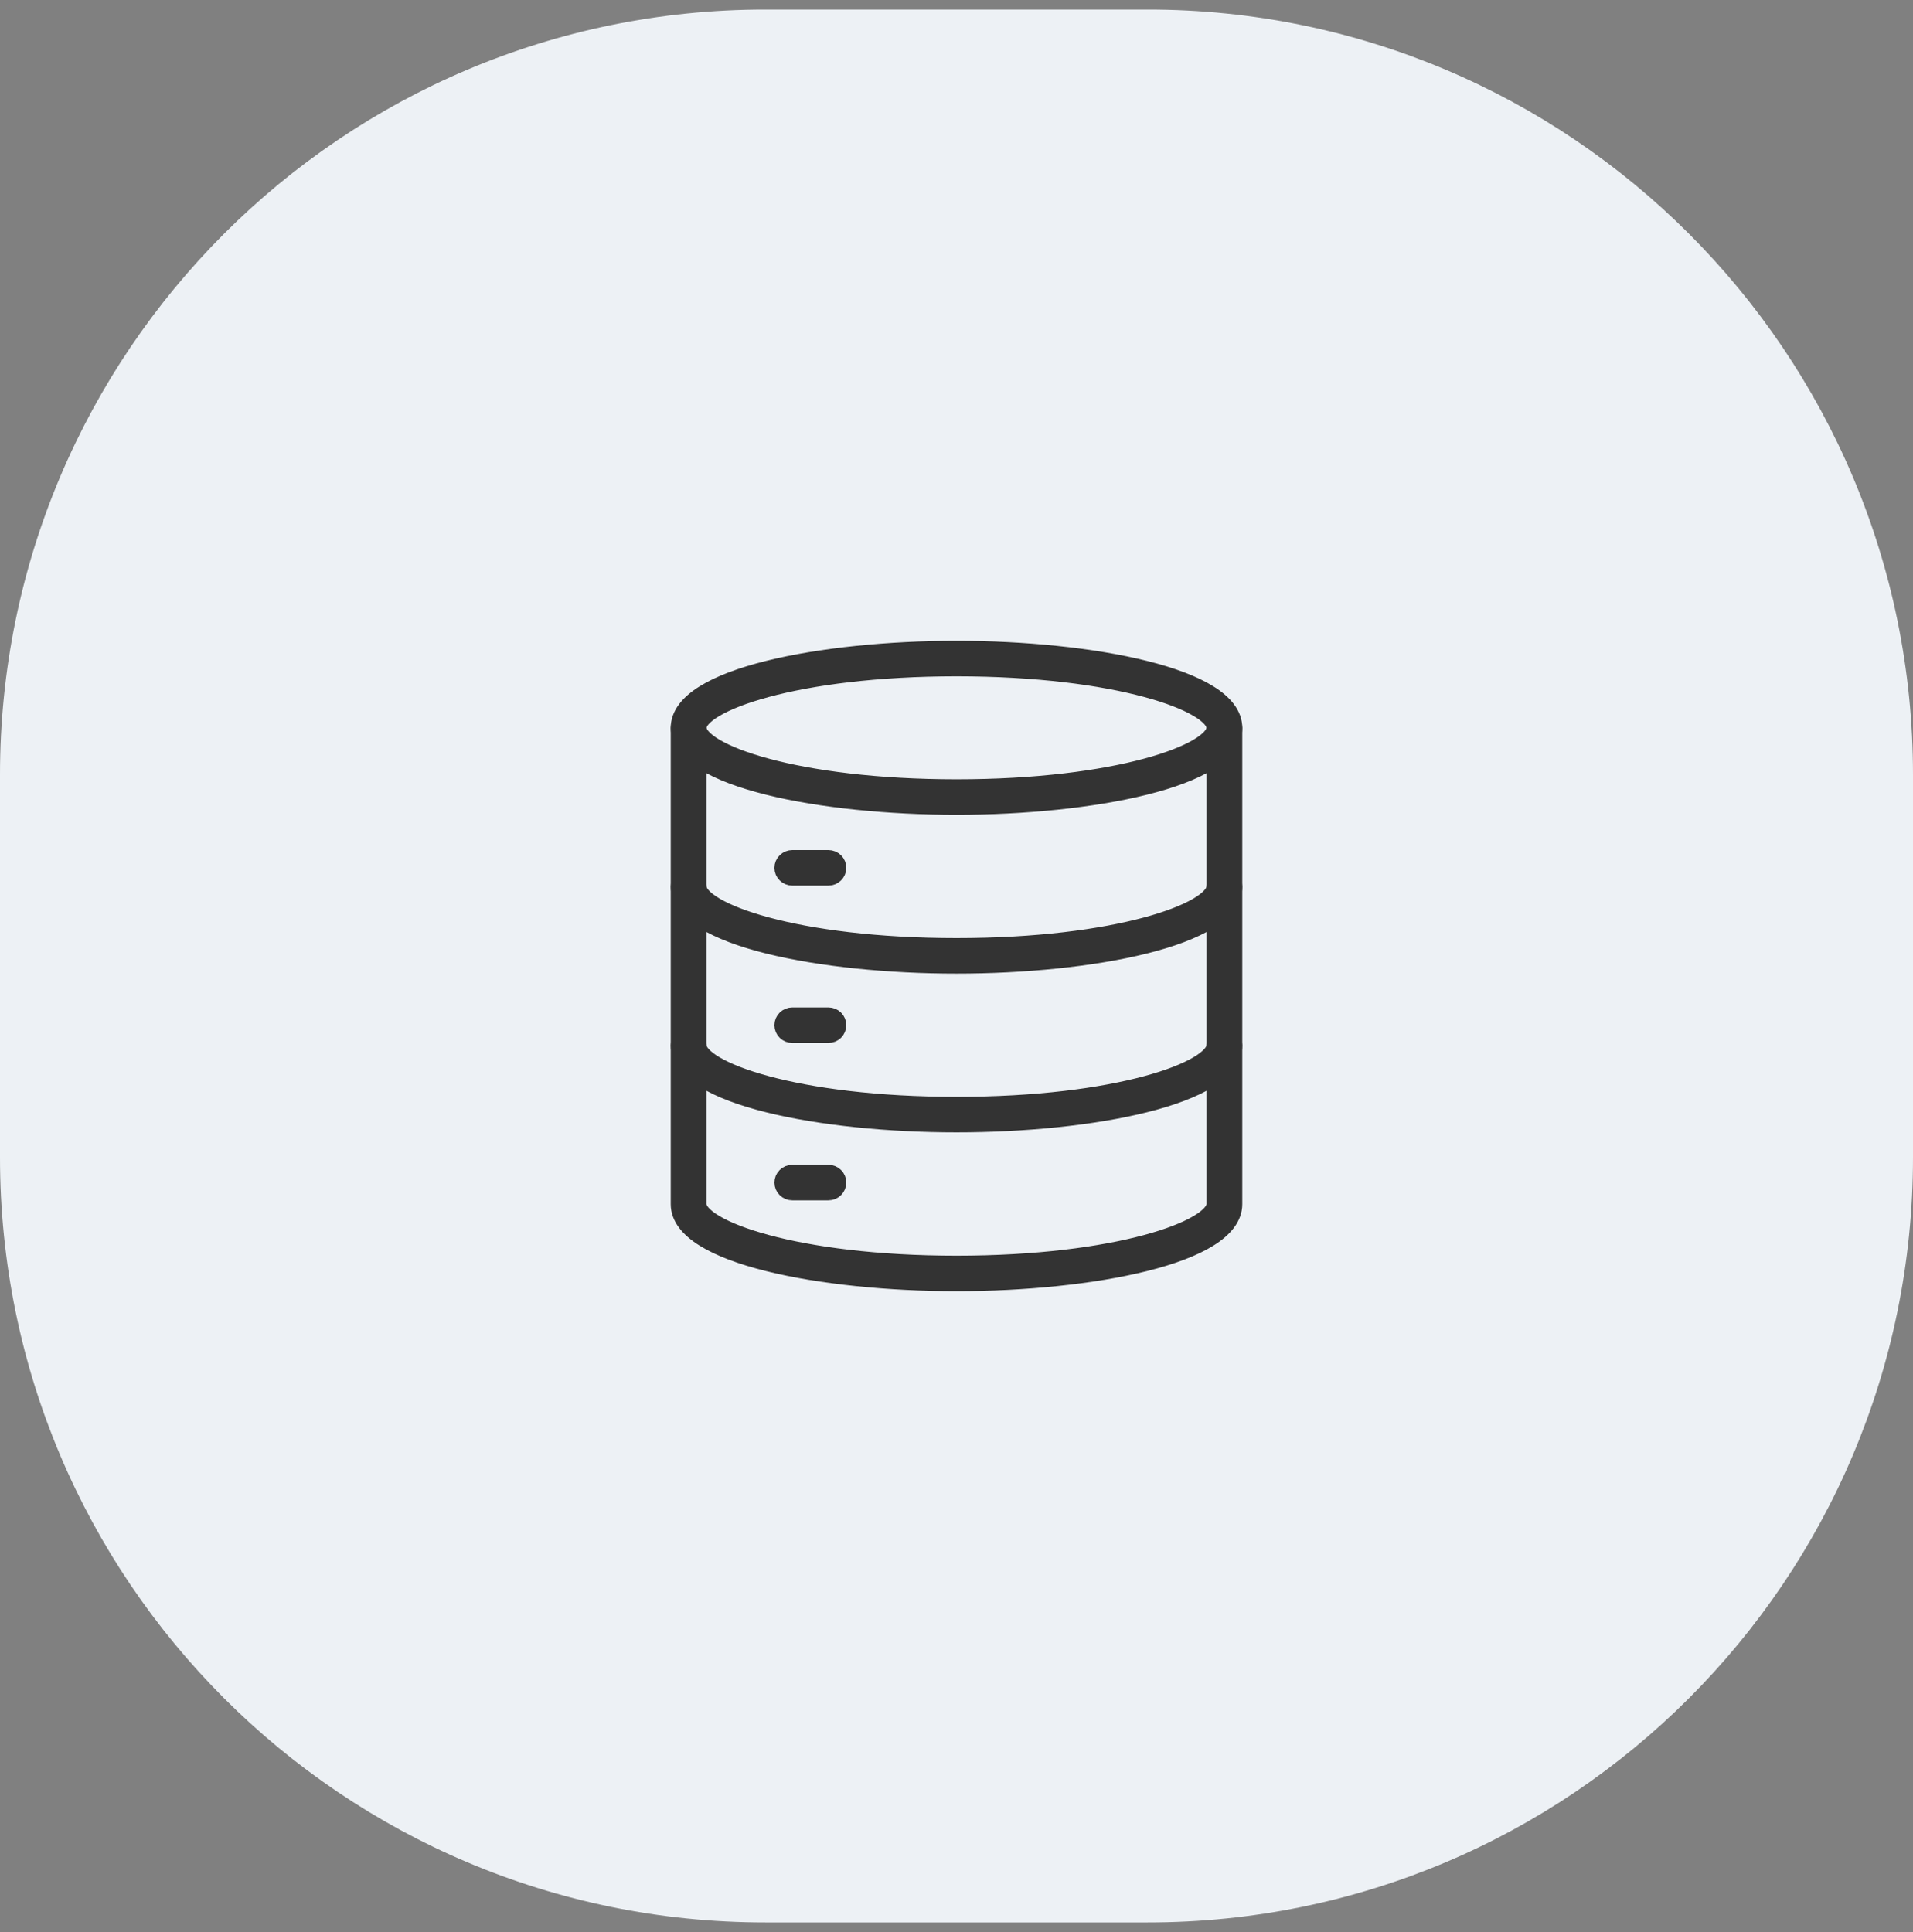
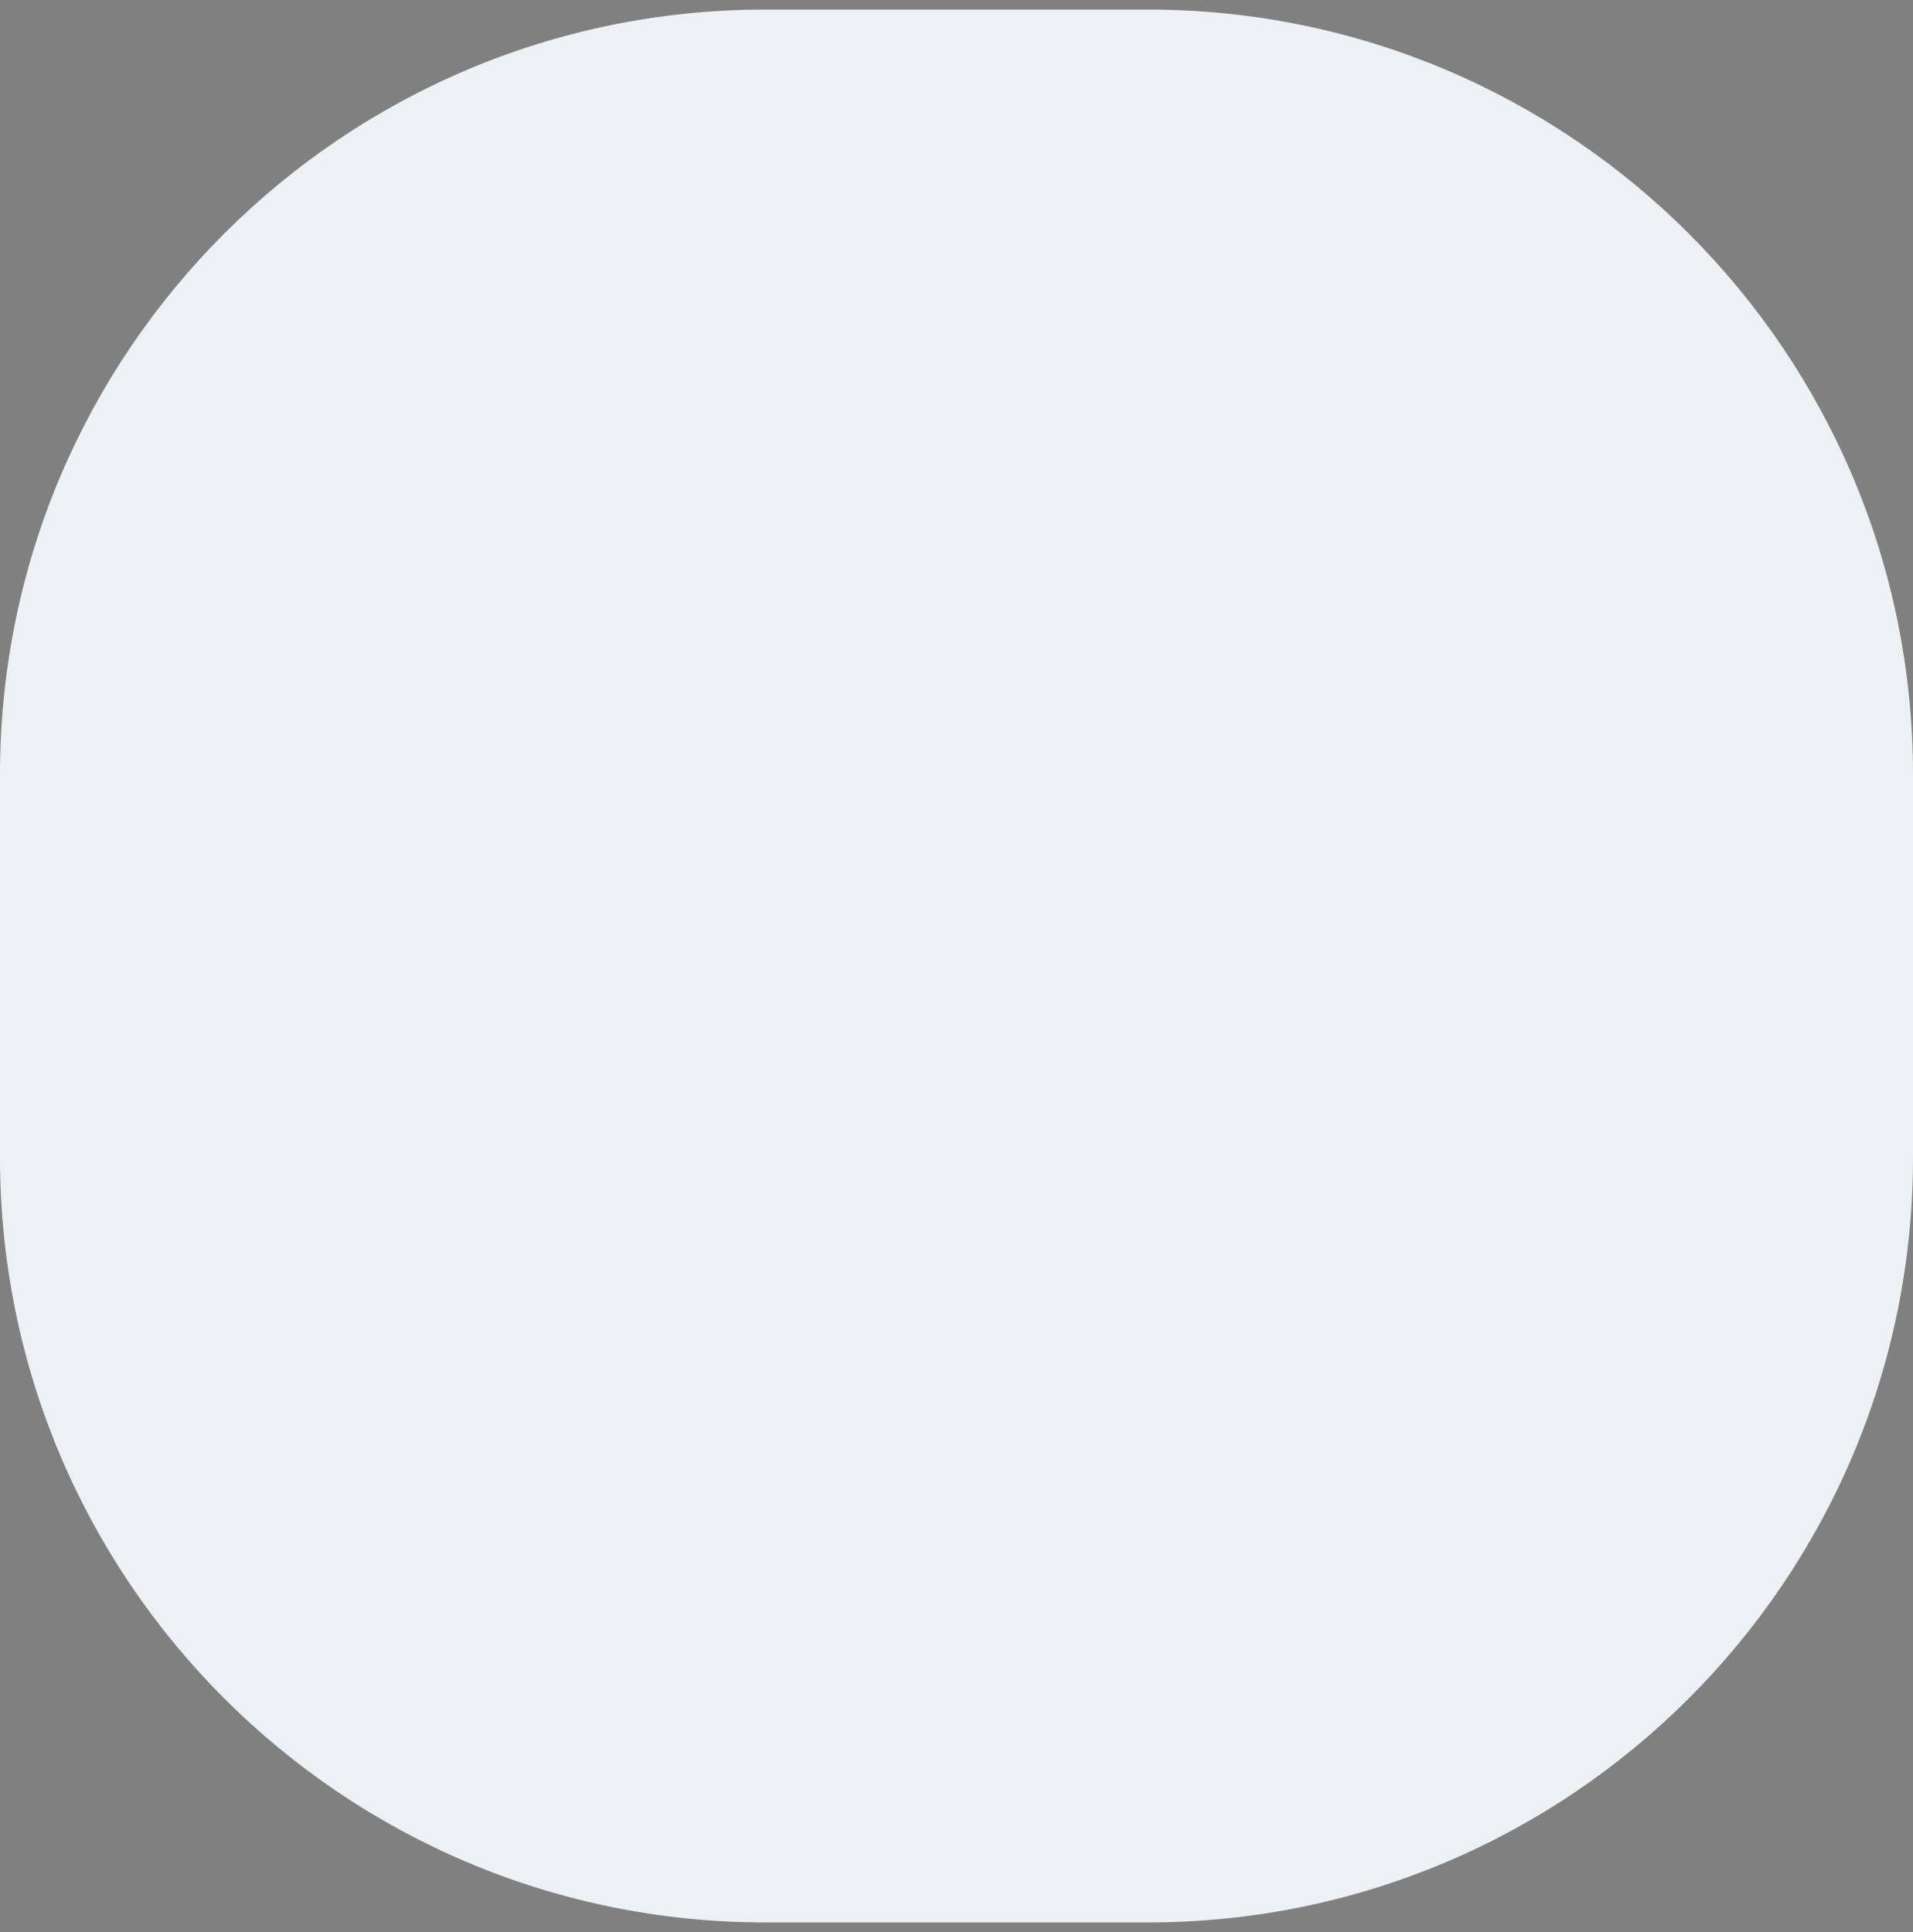
<svg xmlns="http://www.w3.org/2000/svg" width="100" height="101" viewBox="0 0 100 101" fill="none">
  <rect x="0" y="0" width="100" height="101" fill="#808080" stroke="none" />
  <path d="M0 40.5C0 18.409 17.909 0.5 40 0.5H60C82.091 0.5 100 18.409 100 40.5V60.5C100 82.591 82.091 100.5 60 100.5H40C17.909 100.5 0 82.591 0 60.5V40.5Z" fill="#EDF1F5" />
  <mask id="mask0_14547_7086" style="mask-type:alpha" maskUnits="userSpaceOnUse" x="30" y="30" width="40" height="41">
-     <rect x="30" y="30.5" width="40" height="40" fill="#D9D9D9" />
-   </mask>
+     </mask>
  <g mask="url(#mask0_14547_7086)">
-     <path d="M50.001 42.096C43.002 42.096 35.562 40.678 35.562 38.048C35.562 35.419 43.001 34 50.001 34C57 34 64.438 35.419 64.438 38.048C64.438 40.677 56.999 42.096 50.001 42.096ZM50.001 34.857C41.594 34.857 36.431 36.716 36.431 38.048C36.431 39.38 41.593 41.239 50.001 41.239C58.408 41.239 63.569 39.381 63.569 38.048C63.569 36.715 58.406 34.857 50.001 34.857Z" fill="#333333" stroke="#333333" />
-     <path d="M50.001 50.398C43.002 50.398 35.562 48.979 35.562 46.349C35.562 46.236 35.608 46.127 35.689 46.046C35.771 45.966 35.881 45.921 35.996 45.921C36.112 45.921 36.222 45.966 36.303 46.046C36.385 46.127 36.431 46.236 36.431 46.349C36.431 47.682 41.593 49.54 50.001 49.54C58.408 49.54 63.569 47.682 63.569 46.349C63.569 46.236 63.615 46.127 63.696 46.046C63.778 45.966 63.888 45.921 64.003 45.921C64.119 45.921 64.229 45.966 64.311 46.046C64.392 46.127 64.438 46.236 64.438 46.349C64.438 48.979 56.999 50.398 50.001 50.398Z" fill="#333333" stroke="#333333" />
    <path d="M50.001 58.697C43.002 58.697 35.562 57.278 35.562 54.648C35.562 54.535 35.608 54.426 35.689 54.345C35.771 54.265 35.881 54.22 35.996 54.22C36.112 54.22 36.222 54.265 36.303 54.345C36.385 54.426 36.431 54.535 36.431 54.648C36.431 55.981 41.593 57.839 50.001 57.839C58.408 57.839 63.569 55.981 63.569 54.648C63.569 54.535 63.615 54.426 63.696 54.345C63.778 54.265 63.888 54.22 64.003 54.22C64.119 54.22 64.229 54.265 64.311 54.345C64.392 54.426 64.438 54.535 64.438 54.648C64.438 57.279 56.999 58.697 50.001 58.697Z" fill="#333333" stroke="#333333" />
    <path d="M50.001 67C43.002 67 35.562 65.581 35.562 62.952V38.049C35.562 37.935 35.608 37.826 35.689 37.746C35.771 37.665 35.881 37.62 35.996 37.62C36.112 37.62 36.222 37.665 36.303 37.746C36.385 37.826 36.431 37.935 36.431 38.049V62.952C36.431 64.284 41.593 66.143 50.001 66.143C58.408 66.143 63.569 64.284 63.569 62.952V38.049C63.569 37.935 63.615 37.826 63.696 37.746C63.778 37.665 63.888 37.62 64.003 37.62C64.119 37.62 64.229 37.665 64.311 37.746C64.392 37.826 64.438 37.935 64.438 38.049V62.952C64.438 65.581 56.999 67 50.001 67Z" fill="#333333" stroke="#333333" />
    <path d="M43.305 45.798H41.416C41.301 45.798 41.19 45.752 41.109 45.672C41.027 45.592 40.981 45.483 40.981 45.369C40.981 45.255 41.027 45.146 41.109 45.066C41.19 44.986 41.301 44.94 41.416 44.94H43.305C43.42 44.94 43.53 44.986 43.612 45.066C43.693 45.146 43.739 45.255 43.739 45.369C43.739 45.483 43.693 45.592 43.612 45.672C43.53 45.752 43.42 45.798 43.305 45.798Z" fill="#333333" stroke="#333333" />
-     <path d="M43.305 54.023H41.416C41.3 54.023 41.19 53.978 41.109 53.898C41.027 53.817 40.981 53.708 40.981 53.595C40.981 53.481 41.027 53.372 41.109 53.291C41.19 53.211 41.3 53.166 41.416 53.166H43.305C43.42 53.166 43.53 53.211 43.612 53.291C43.693 53.372 43.739 53.481 43.739 53.595C43.739 53.708 43.693 53.817 43.612 53.898C43.53 53.978 43.42 54.023 43.305 54.023Z" fill="#333333" stroke="#333333" />
-     <path d="M43.305 62.251H41.416C41.301 62.251 41.19 62.206 41.109 62.125C41.027 62.045 40.982 61.936 40.982 61.822C40.982 61.709 41.027 61.599 41.109 61.519C41.19 61.439 41.301 61.394 41.416 61.394H43.305C43.42 61.394 43.53 61.439 43.612 61.519C43.693 61.599 43.739 61.709 43.739 61.822C43.739 61.936 43.693 62.045 43.612 62.125C43.53 62.206 43.42 62.251 43.305 62.251Z" fill="#333333" stroke="#333333" />
  </g>
</svg>